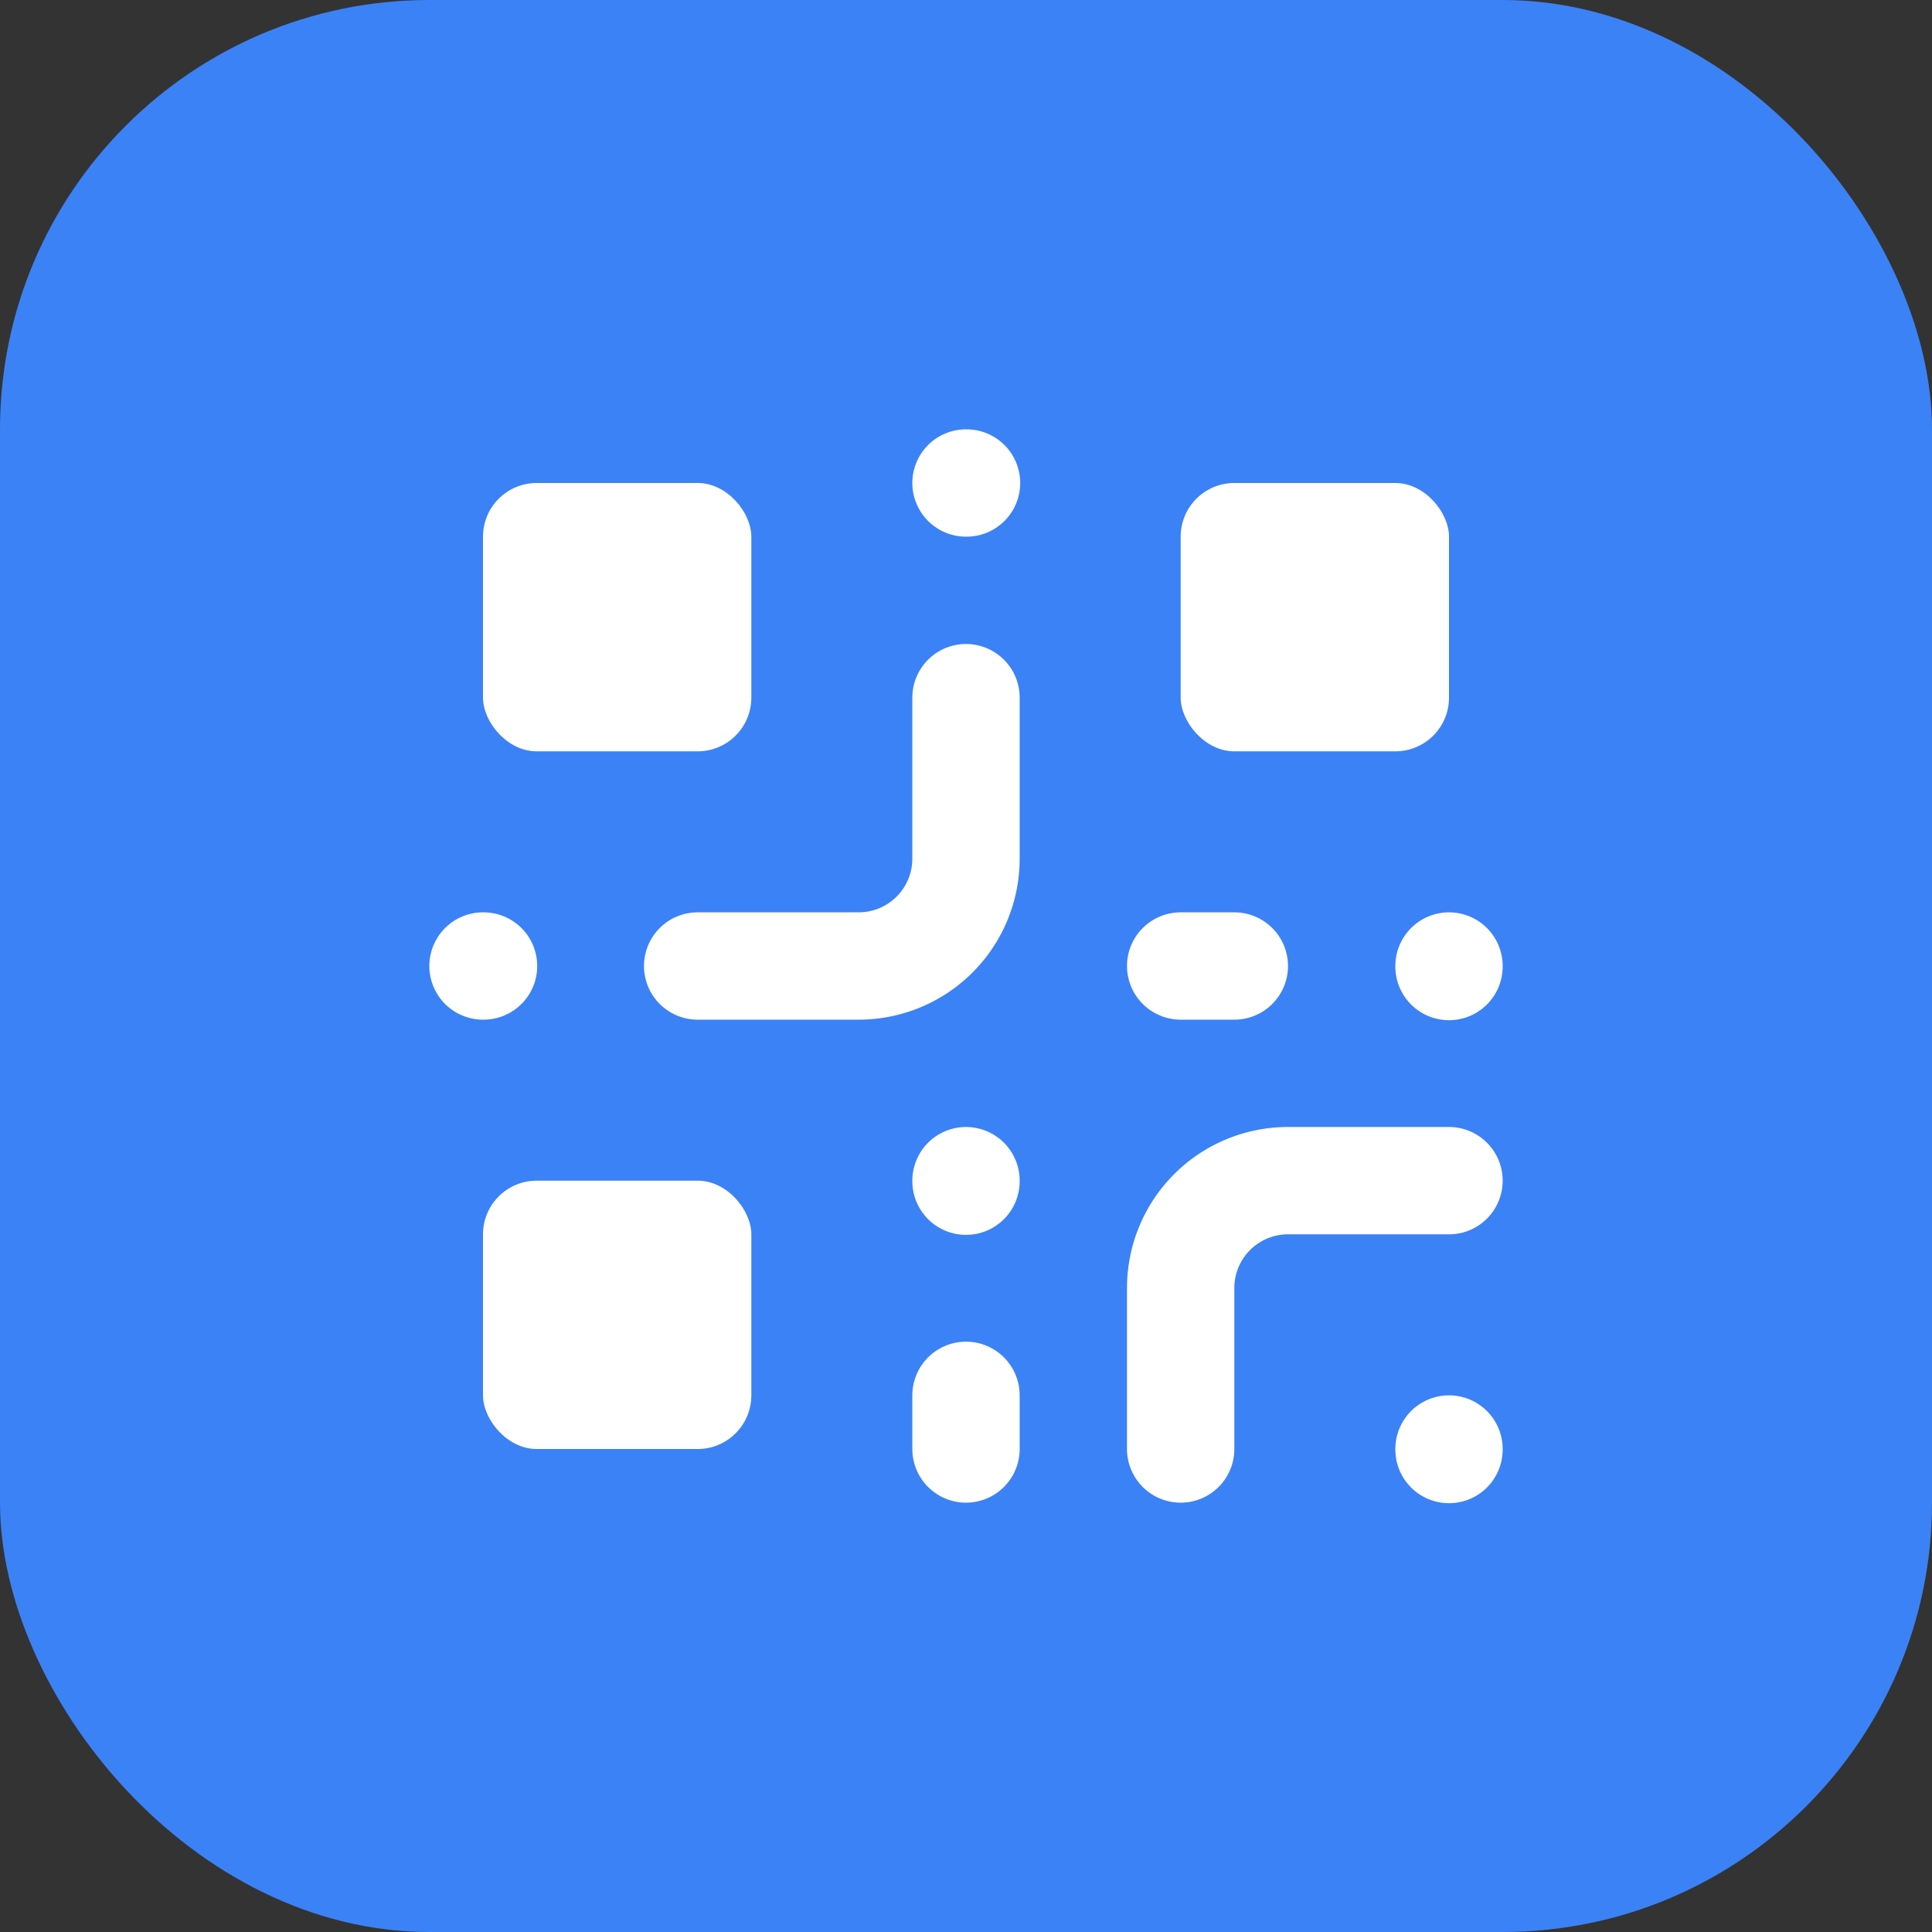
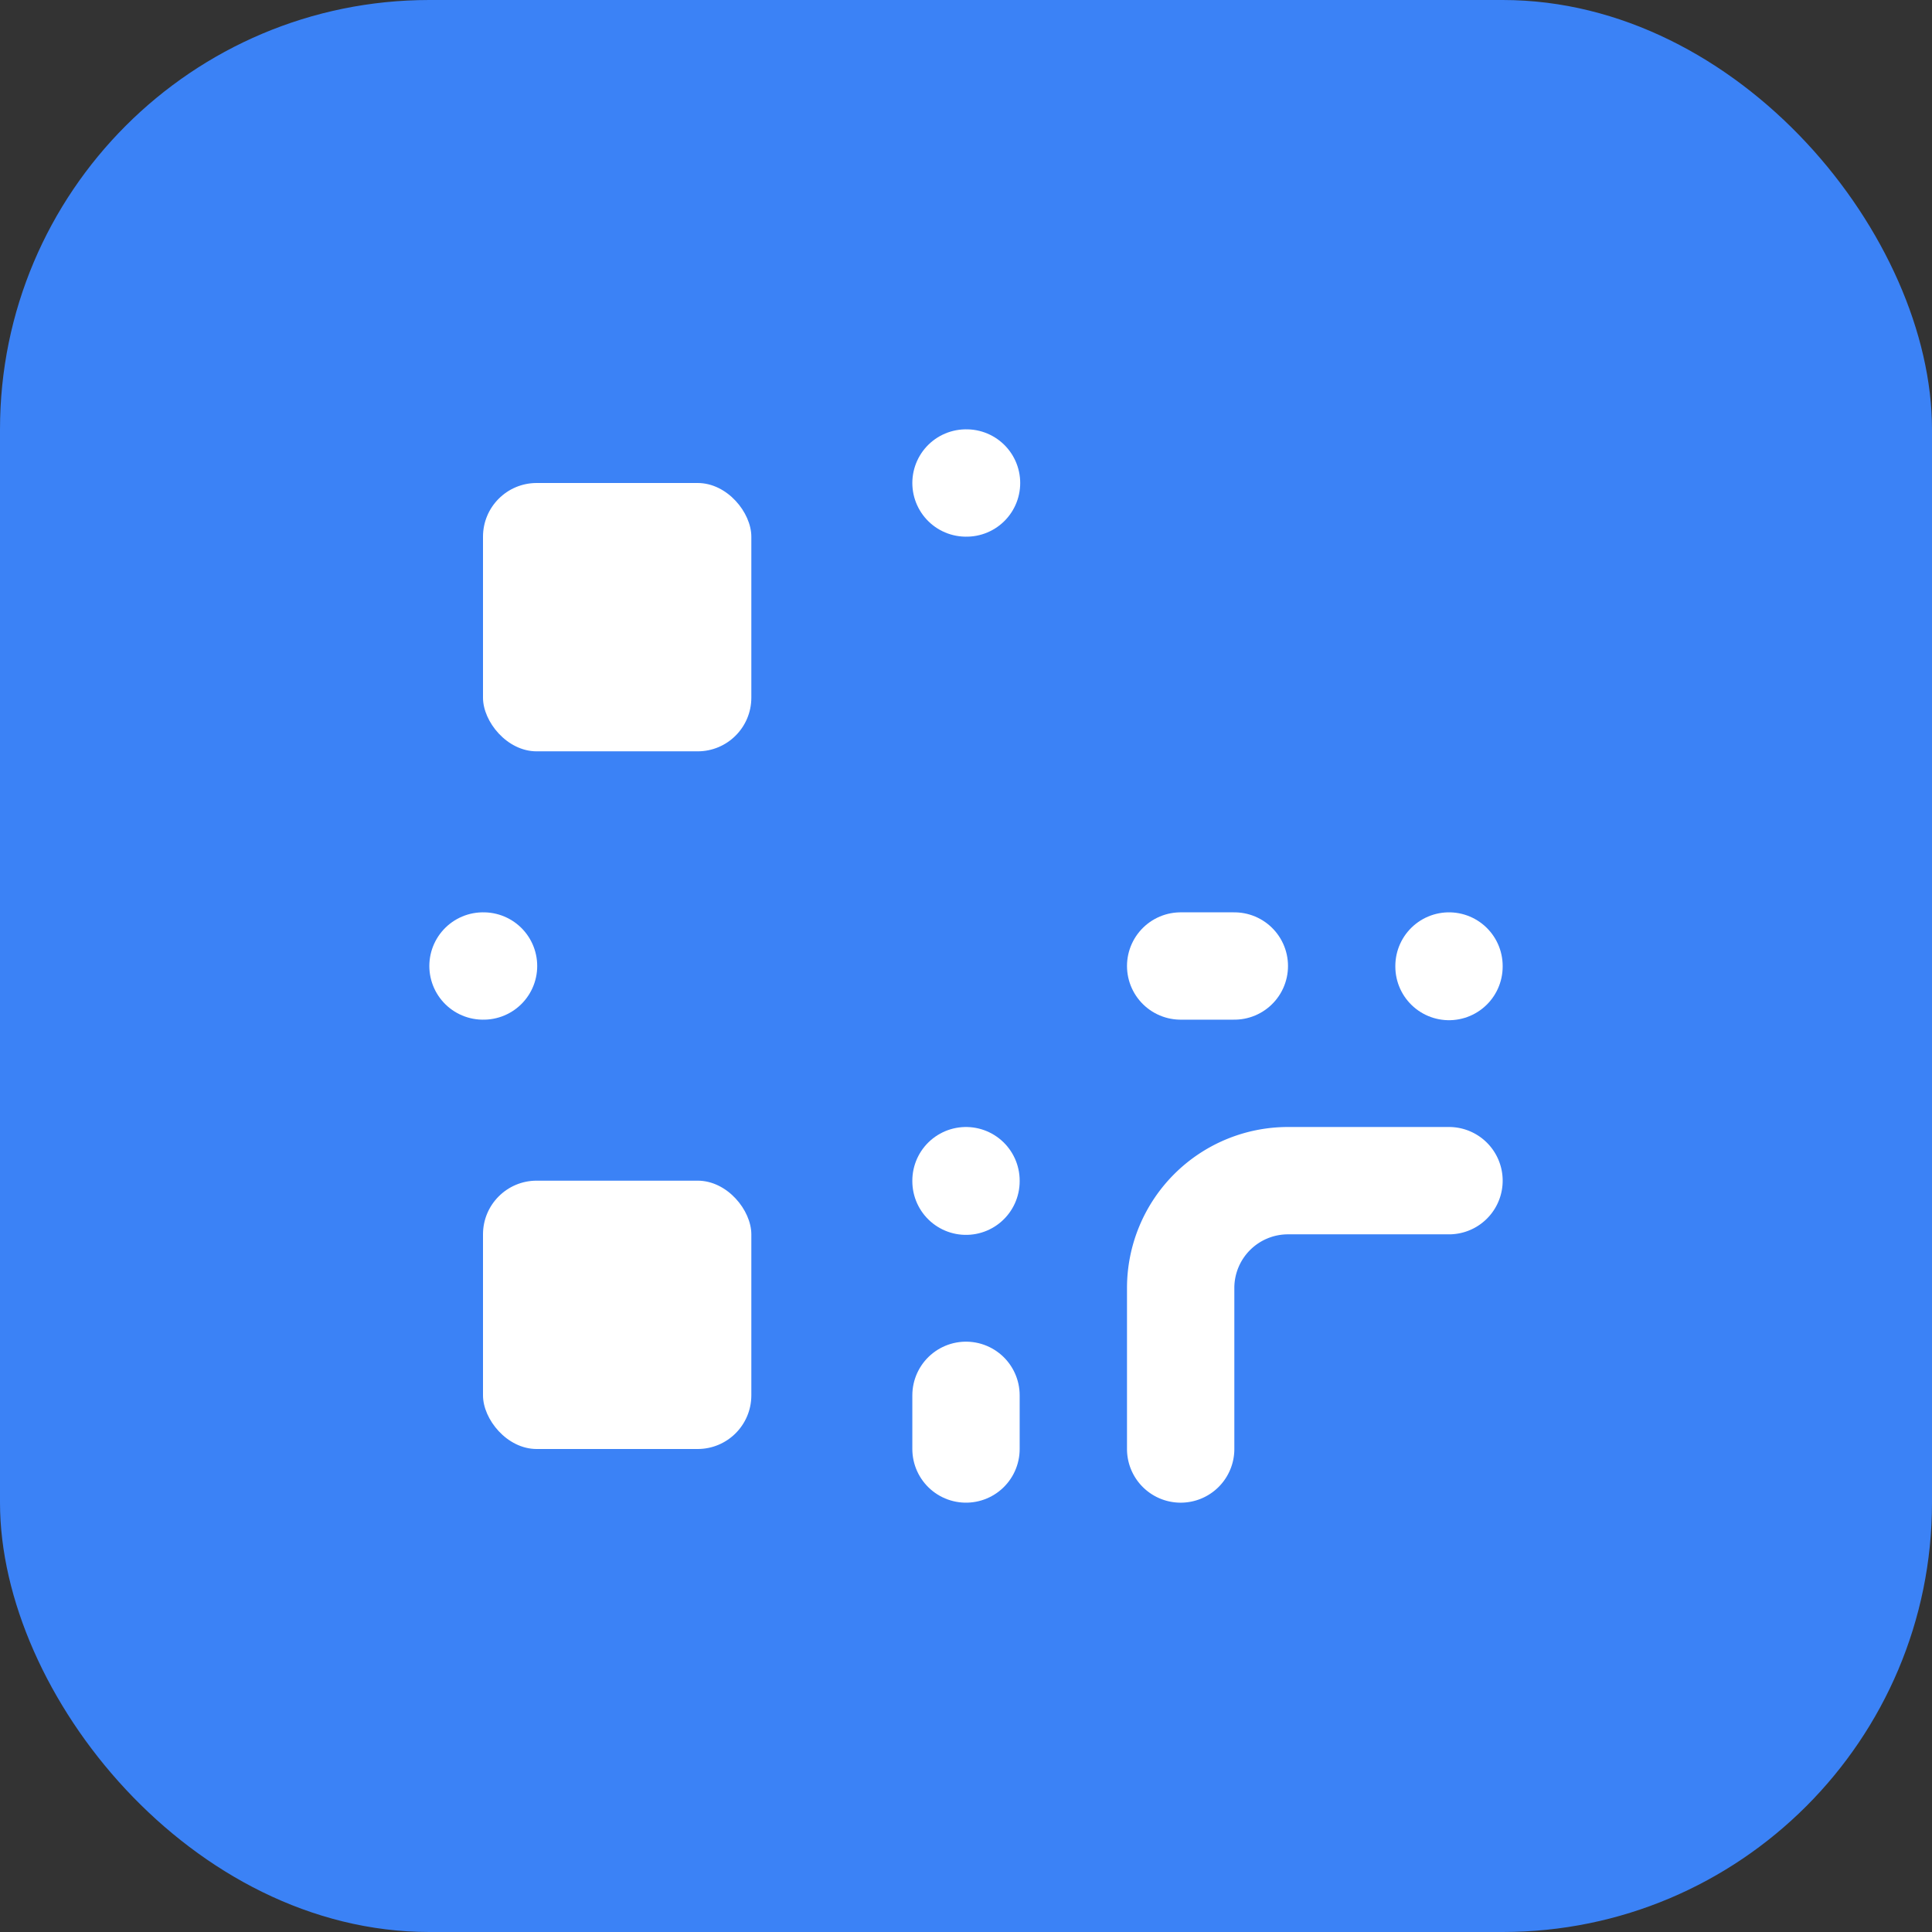
<svg xmlns="http://www.w3.org/2000/svg" width="180" height="180" viewBox="0 0 180 180">
  <rect x="0" y="0" width="180" height="180" fill="#333333" stroke="none" />
  <rect width="180" height="180" fill="#3b82f6" rx="40" />
  <g transform="translate(30, 30) scale(5)">
    <rect width="5" height="5" x="3" y="3" rx="1" fill="white" />
-     <rect width="5" height="5" x="16" y="3" rx="1" fill="white" />
    <rect width="5" height="5" x="3" y="16" rx="1" fill="white" />
    <path d="M21 16h-3a2 2 0 0 0-2 2v3" stroke="white" stroke-width="2" fill="none" stroke-linecap="round" stroke-linejoin="round" />
-     <path d="M21 21v.01" stroke="white" stroke-width="2" fill="none" stroke-linecap="round" stroke-linejoin="round" />
-     <path d="M12 7v3a2 2 0 0 1-2 2H7" stroke="white" stroke-width="2" fill="none" stroke-linecap="round" stroke-linejoin="round" />
    <path d="M3 12h.01" stroke="white" stroke-width="2" fill="none" stroke-linecap="round" stroke-linejoin="round" />
    <path d="M12 3h.01" stroke="white" stroke-width="2" fill="none" stroke-linecap="round" stroke-linejoin="round" />
    <path d="M12 16v.01" stroke="white" stroke-width="2" fill="none" stroke-linecap="round" stroke-linejoin="round" />
    <path d="M16 12h1" stroke="white" stroke-width="2" fill="none" stroke-linecap="round" stroke-linejoin="round" />
    <path d="M21 12v.01" stroke="white" stroke-width="2" fill="none" stroke-linecap="round" stroke-linejoin="round" />
    <path d="M12 21v-1" stroke="white" stroke-width="2" fill="none" stroke-linecap="round" stroke-linejoin="round" />
  </g>
</svg>